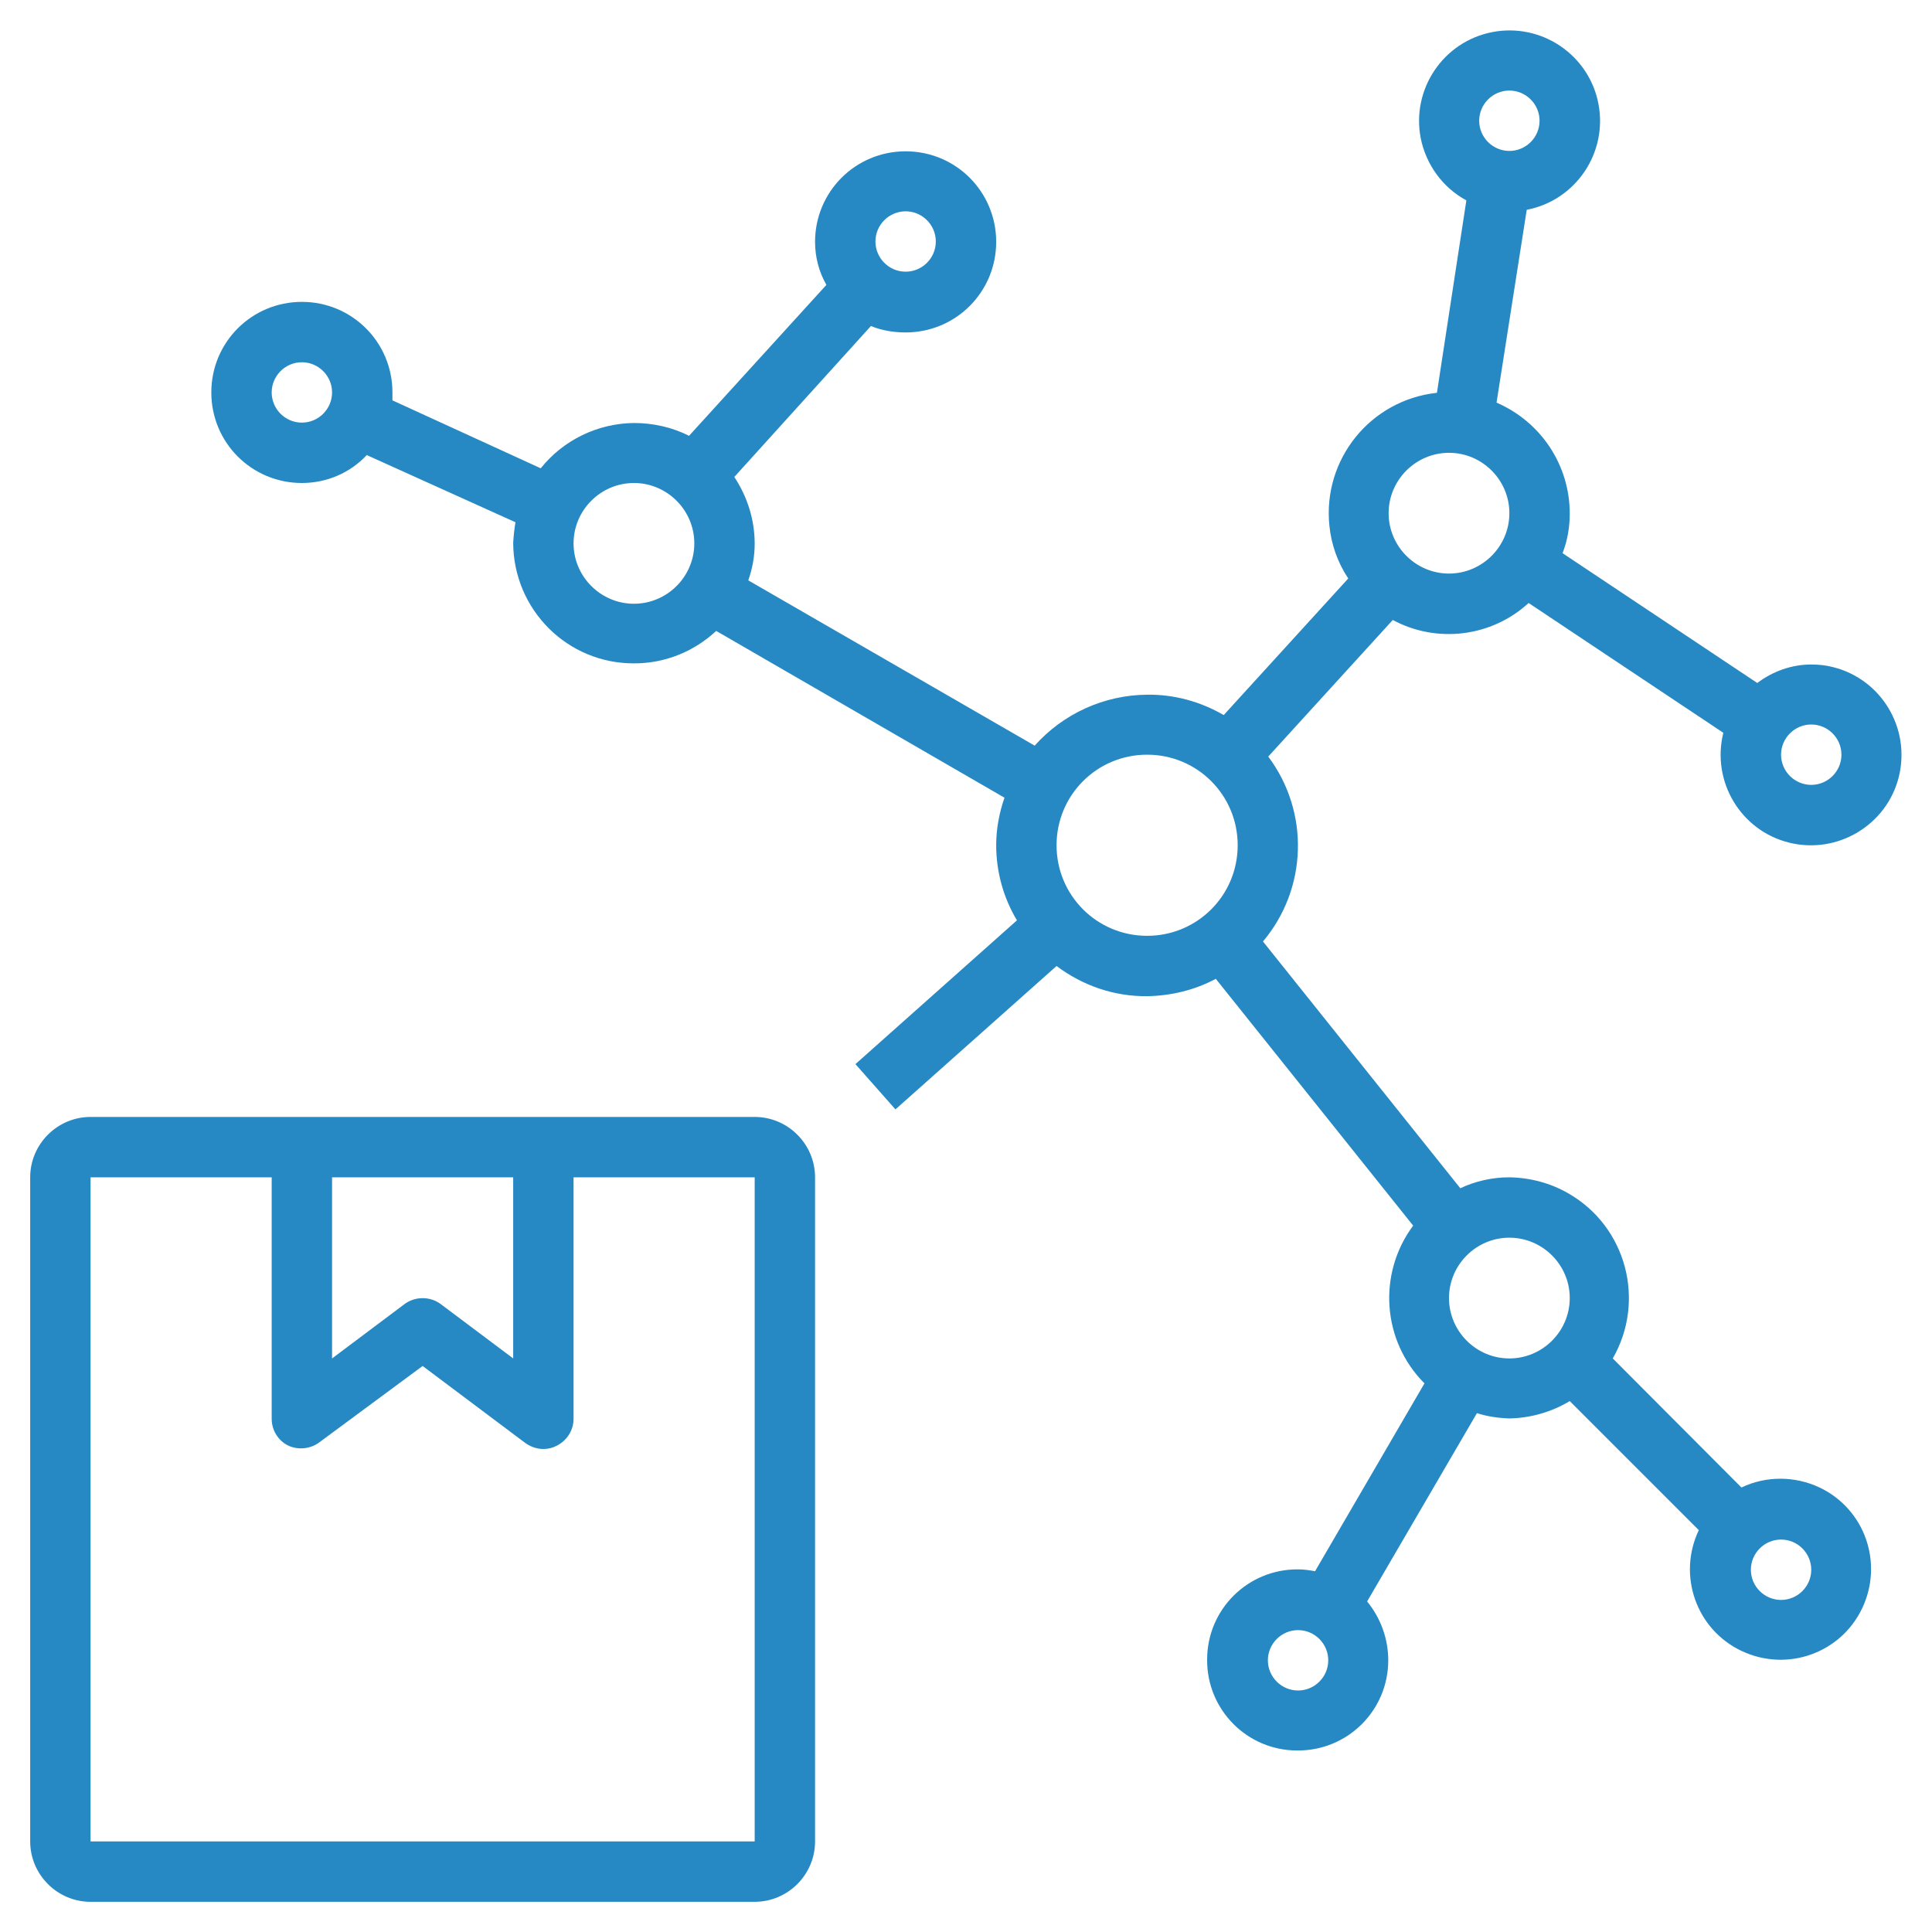
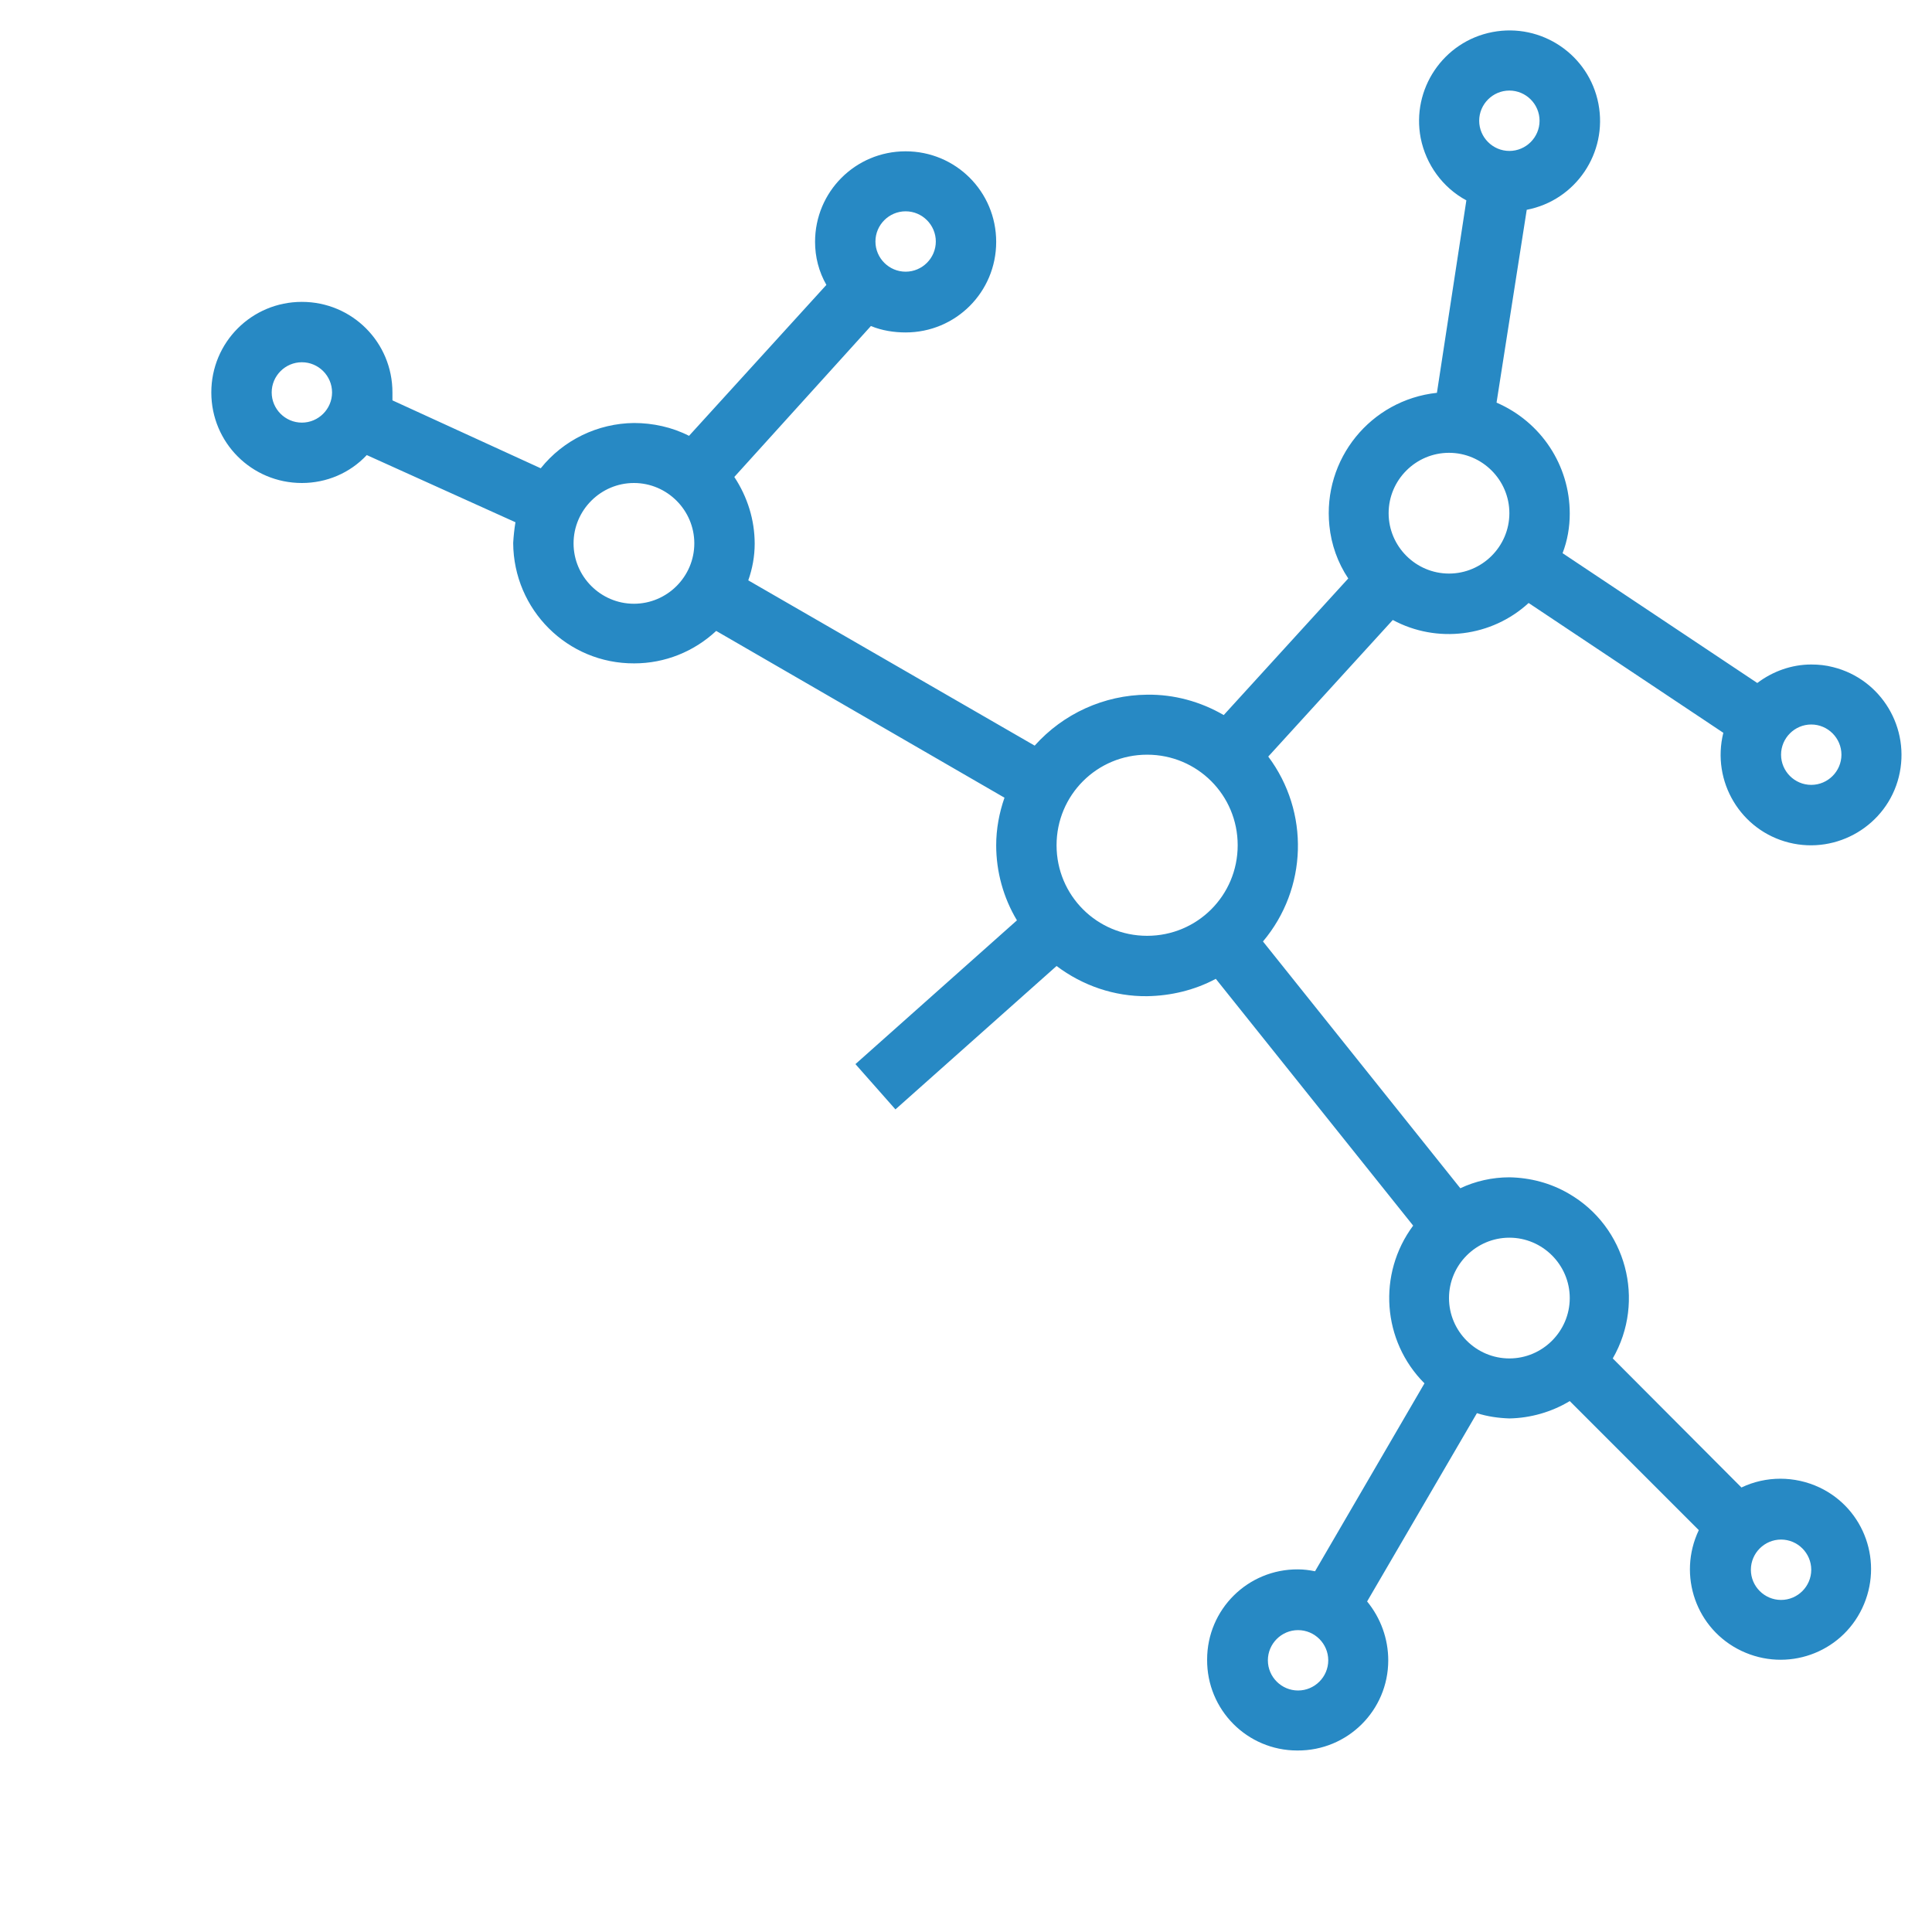
<svg xmlns="http://www.w3.org/2000/svg" version="1.1" id="Layer_1" x="0px" y="0px" viewBox="0 0 512 512" style="enable-background:new 0 0 512 512;" xml:space="preserve">
  <style type="text/css">
	.st0{fill:#2789C4;}
</style>
  <g>
-     <path class="st0" d="M24,504h176c8.8,0,16-7.2,16-16V312c0-8.8-7.2-16-16-16H24c-8.8,0-16,7.2-16,16v176C8,496.8,15.2,504,24,504z    M88,312h48v48l-19.2-14.4c-2.8-2.1-6.8-2.1-9.6,0L88,360V312z M24,312h48v64c0,3,1.7,5.8,4.4,7.1c2.6,1.2,5.7,0.9,8-0.7L112,362   l27.2,20.4c1.4,1,3.1,1.6,4.8,1.6c1.3,0,2.5-0.3,3.6-0.9c2.7-1.4,4.4-4.1,4.4-7.1v-64h48v176H24V312z" />
    <path class="st0" d="M80,128c6.5,0,12.7-2.6,17.2-7.4l39.4,17.8c-0.3,1.8-0.5,3.7-0.6,5.5c0.1,17.7,14.4,32,32.1,31.9   c8.1,0,15.8-3.1,21.7-8.6l76.4,44.2c-1.4,4-2.2,8.3-2.2,12.6c0,7,1.9,13.9,5.5,19.9L226.7,282l10.6,12l42.7-38   c6.9,5.2,15.3,8.1,24,8c6.3-0.1,12.6-1.6,18.2-4.6l52.3,65.4c-9.5,12.8-8.2,30.6,3,41.8l-29,49.8c-1.5-0.3-3-0.5-4.5-0.5   c-13.3-0.1-24.1,10.6-24.1,23.9c-0.1,13.3,10.6,24.1,23.9,24.1c13.3,0.1,24.1-10.6,24.1-23.9c0-5.7-2-11.2-5.6-15.6l29.1-49.9   c2.8,0.9,5.7,1.3,8.6,1.4c5.6-0.1,11.2-1.7,16-4.6l34.2,34.2c-5.7,12-0.7,26.3,11.3,32s26.3,0.7,32-11.3c5.7-12,0.7-26.3-11.3-32   c-6.6-3.1-14.2-3.1-20.7,0L427.4,360c8.8-15.3,3.6-34.9-11.7-43.7c-4.8-2.8-10.2-4.2-15.7-4.3c-4.5,0-9,1-13,2.9l-52.3-65.4   c11.8-14,12.4-34.3,1.4-49l33-36.2c11.7,6.3,26.2,4.5,36-4.5l51.6,34.4c-3.2,12.9,4.6,25.9,17.4,29.1s25.9-4.6,29.1-17.4   c3.2-12.9-4.6-25.9-17.4-29.1c-1.9-0.5-3.8-0.7-5.8-0.7c-5.2,0-10.2,1.8-14.3,4.9l-51.6-34.4c1.3-3.4,1.9-6.9,1.9-10.5   c0-12.8-7.6-24.3-19.4-29.4l8-51.1c13-2.5,21.5-15.1,19-28.1s-15.1-21.5-28.1-19c-13,2.5-21.5,15.1-19,28.1   c1.4,7,5.8,13.1,12.1,16.5l-7.8,51c-17.6,1.9-30.3,17.6-28.5,35.2c0.5,5,2.2,9.8,5,14l-33,36.2c-6.2-3.6-13.2-5.5-20.3-5.4   c-11.4,0.1-22.2,5-29.8,13.5l-75.9-43.8c1.1-3.1,1.7-6.4,1.7-9.7c0-6.3-1.9-12.4-5.4-17.7l36.2-40c2.9,1.2,6.1,1.7,9.2,1.7   c13.3,0,24-10.7,24-24s-10.7-24-24-24s-24,10.7-24,24c0,4,1,7.9,3,11.4l-36.4,40c-4.5-2.3-9.6-3.4-14.6-3.4   c-9.6,0.1-18.7,4.5-24.7,12L104,106.1c0-0.7,0-1.4,0-2.1c0-13.3-10.7-24-24-24s-24,10.7-24,24S66.7,128,80,128z M344,448   c-4.4,0-8-3.6-8-8s3.6-8,8-8s8,3.6,8,8S348.4,448,344,448z M472,408c4.4,0,8,3.6,8,8s-3.6,8-8,8s-8-3.6-8-8S467.6,408,472,408z    M400,328c8.8,0,16,7.2,16,16s-7.2,16-16,16s-16-7.2-16-16S391.2,328,400,328z M480,192c4.4,0,8,3.6,8,8s-3.6,8-8,8s-8-3.6-8-8   S475.6,192,480,192z M400,24c4.4,0,8,3.6,8,8s-3.6,8-8,8s-8-3.6-8-8S395.6,24,400,24z M384,120c8.8,0,16,7.2,16,16s-7.2,16-16,16   s-16-7.2-16-16S375.2,120,384,120z M304,200c13.3,0,24,10.7,24,24s-10.7,24-24,24s-24-10.7-24-24S290.7,200,304,200z M240,56   c4.4,0,8,3.6,8,8s-3.6,8-8,8s-8-3.6-8-8S235.6,56,240,56z M168,128c8.8,0,16,7.2,16,16s-7.2,16-16,16s-16-7.2-16-16   S159.2,128,168,128z M80,96c4.4,0,8,3.6,8,8s-3.6,8-8,8s-8-3.6-8-8S75.6,96,80,96z" />
  </g>
</svg>